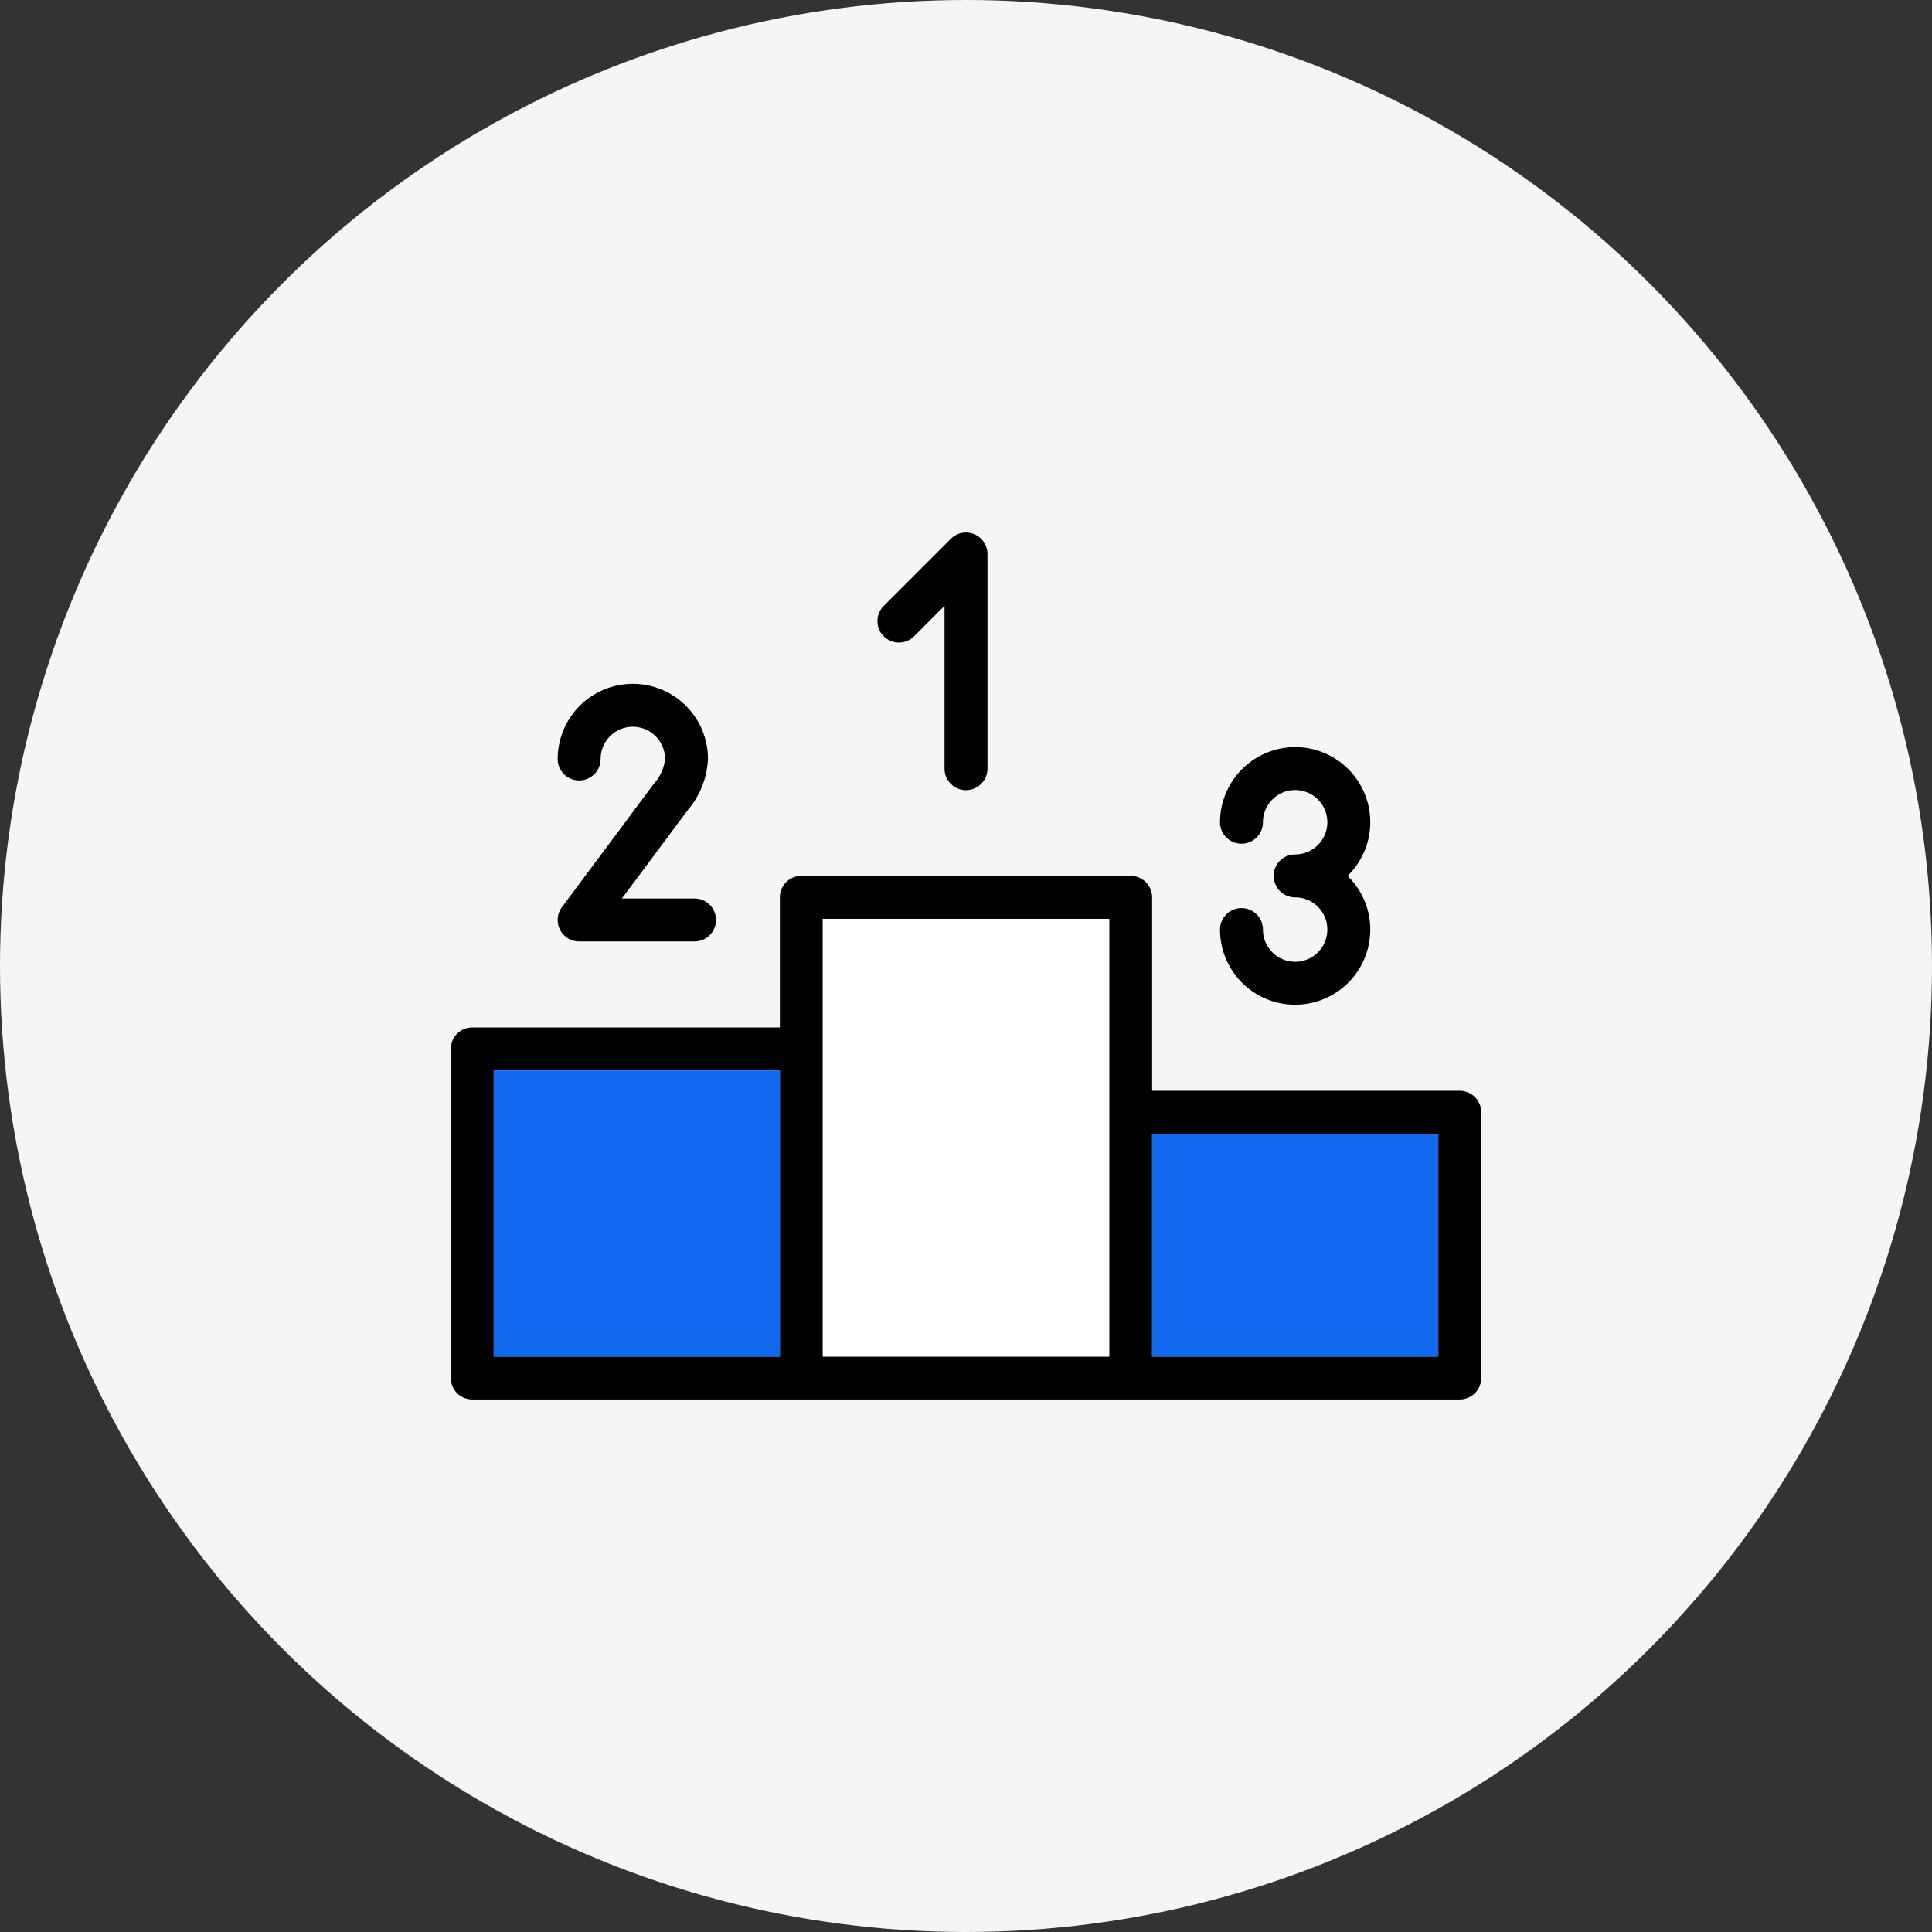
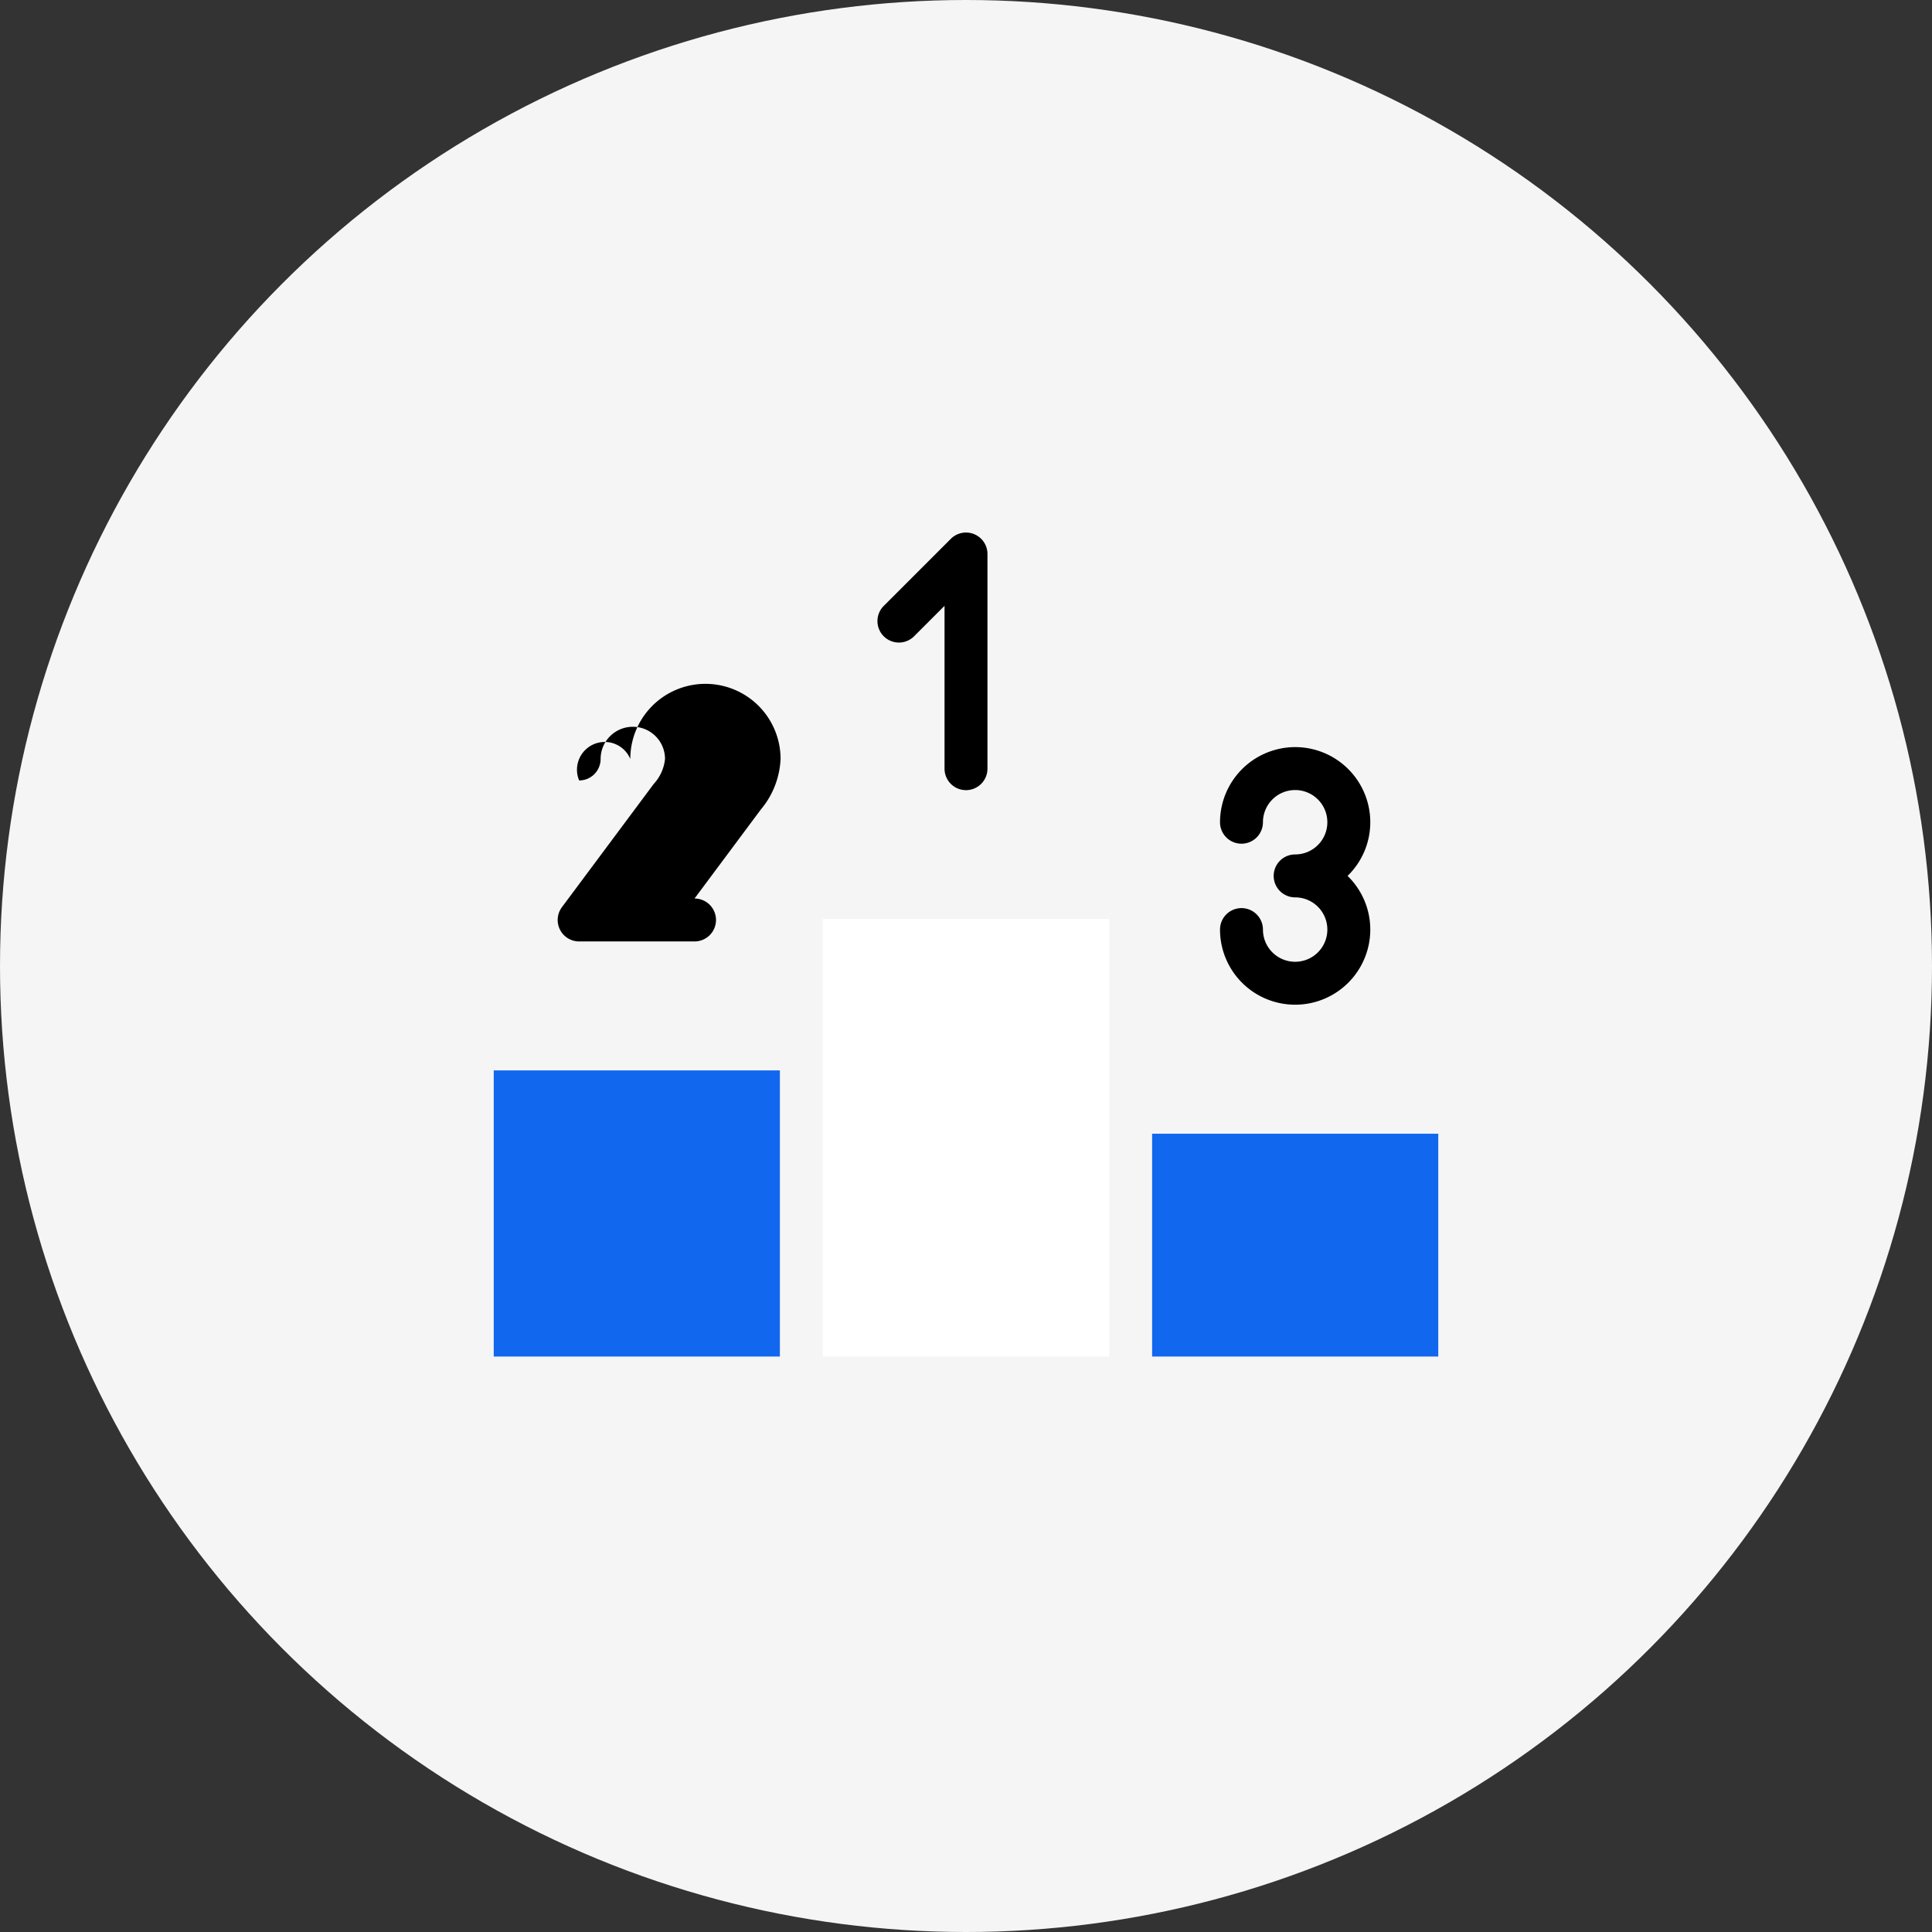
<svg xmlns="http://www.w3.org/2000/svg" width="90" height="90" viewBox="0 0 90 90">
  <rect x="0" y="0" width="90" height="90" fill="#333333" stroke="none" />
  <defs>
    <clipPath id="clip-Learn_from_Your_Competitors">
      <rect width="90" height="90" />
    </clipPath>
  </defs>
  <g id="Learn_from_Your_Competitors" data-name="Learn from Your Competitors" clip-path="url(#clip-Learn_from_Your_Competitors)">
    <g id="Group_3581" data-name="Group 3581" transform="translate(-360 -3912)">
      <g id="Group_3134" data-name="Group 3134">
        <circle id="Ellipse_10" data-name="Ellipse 10" cx="45" cy="45" r="45" transform="translate(360 3912)" fill="#f5f5f5" />
        <g id="Group_3480" data-name="Group 3480" transform="translate(3030.045 2724.156)">
-           <path id="Path_8594" data-name="Path 8594" d="M-2602.045,1238.657h-14.33v-9.01a1,1,0,0,0-1-1h-15.34a1,1,0,0,0-1,1v6.06h-14.33a1,1,0,0,0-1,1v15.33a1,1,0,0,0,1,1h46a1,1,0,0,0,1-1v-12.38A1,1,0,0,0-2602.045,1238.657Zm-31.67,12.38h-13.33v-13.33h13.33Zm15.34,0h-13.34v-20.39h13.34Zm15.33,0h-13.33v-10.38h13.33Z" />
          <rect id="Rectangle_2830" data-name="Rectangle 2830" width="13.33" height="10.38" transform="translate(-2616.375 1240.657)" fill="#1267ef" />
          <rect id="Rectangle_2831" data-name="Rectangle 2831" width="13.34" height="20.39" transform="translate(-2631.715 1230.647)" fill="#fff" />
          <rect id="Rectangle_2832" data-name="Rectangle 2832" width="13.33" height="13.33" transform="translate(-2647.045 1237.707)" fill="#1267ef" />
          <path id="Path_8595" data-name="Path 8595" d="M-2627.463,1217.484l1.418-1.418v7.586a1,1,0,0,0,1,1,1,1,0,0,0,1-1v-10a1,1,0,0,0-.617-.924,1,1,0,0,0-1.09.217l-3.125,3.125a1,1,0,0,0,0,1.414A1,1,0,0,0-2627.463,1217.484Z" />
-           <path id="Path_8596" data-name="Path 8596" d="M-2643.066,1224.2a1,1,0,0,0,1-1,1.5,1.5,0,0,1,1.5-1.5,1.5,1.5,0,0,1,1.5,1.5,2.012,2.012,0,0,1-.526,1.163l-4.276,5.74a1,1,0,0,0-.092,1.046,1,1,0,0,0,.894.551h5.375a1,1,0,0,0,1-1,1,1,0,0,0-1-1h-3.383l3.083-4.139a3.929,3.929,0,0,0,.925-2.361,3.5,3.5,0,0,0-3.5-3.5,3.5,3.5,0,0,0-3.5,3.5A1,1,0,0,0-2643.066,1224.2Z" />
+           <path id="Path_8596" data-name="Path 8596" d="M-2643.066,1224.2a1,1,0,0,0,1-1,1.5,1.5,0,0,1,1.5-1.5,1.5,1.5,0,0,1,1.5,1.5,2.012,2.012,0,0,1-.526,1.163l-4.276,5.74a1,1,0,0,0-.092,1.046,1,1,0,0,0,.894.551h5.375a1,1,0,0,0,1-1,1,1,0,0,0-1-1l3.083-4.139a3.929,3.929,0,0,0,.925-2.361,3.5,3.5,0,0,0-3.5-3.5,3.5,3.5,0,0,0-3.5,3.5A1,1,0,0,0-2643.066,1224.2Z" />
          <path id="Path_8597" data-name="Path 8597" d="M-2609.712,1232.647a1.5,1.5,0,0,1-1.5-1.5,1,1,0,0,0-1-1,1,1,0,0,0-1,1,3.5,3.5,0,0,0,3.5,3.5,3.5,3.5,0,0,0,3.5-3.5,3.486,3.486,0,0,0-1.058-2.5,3.485,3.485,0,0,0,1.058-2.5,3.5,3.5,0,0,0-3.5-3.5,3.505,3.505,0,0,0-3.5,3.5,1,1,0,0,0,1,1,1,1,0,0,0,1-1,1.5,1.5,0,0,1,1.5-1.5,1.5,1.5,0,0,1,1.5,1.5,1.5,1.5,0,0,1-1.5,1.5,1,1,0,0,0-1,1,1,1,0,0,0,1,1,1.5,1.5,0,0,1,1.5,1.5A1.5,1.5,0,0,1-2609.712,1232.647Z" />
        </g>
      </g>
    </g>
  </g>
</svg>